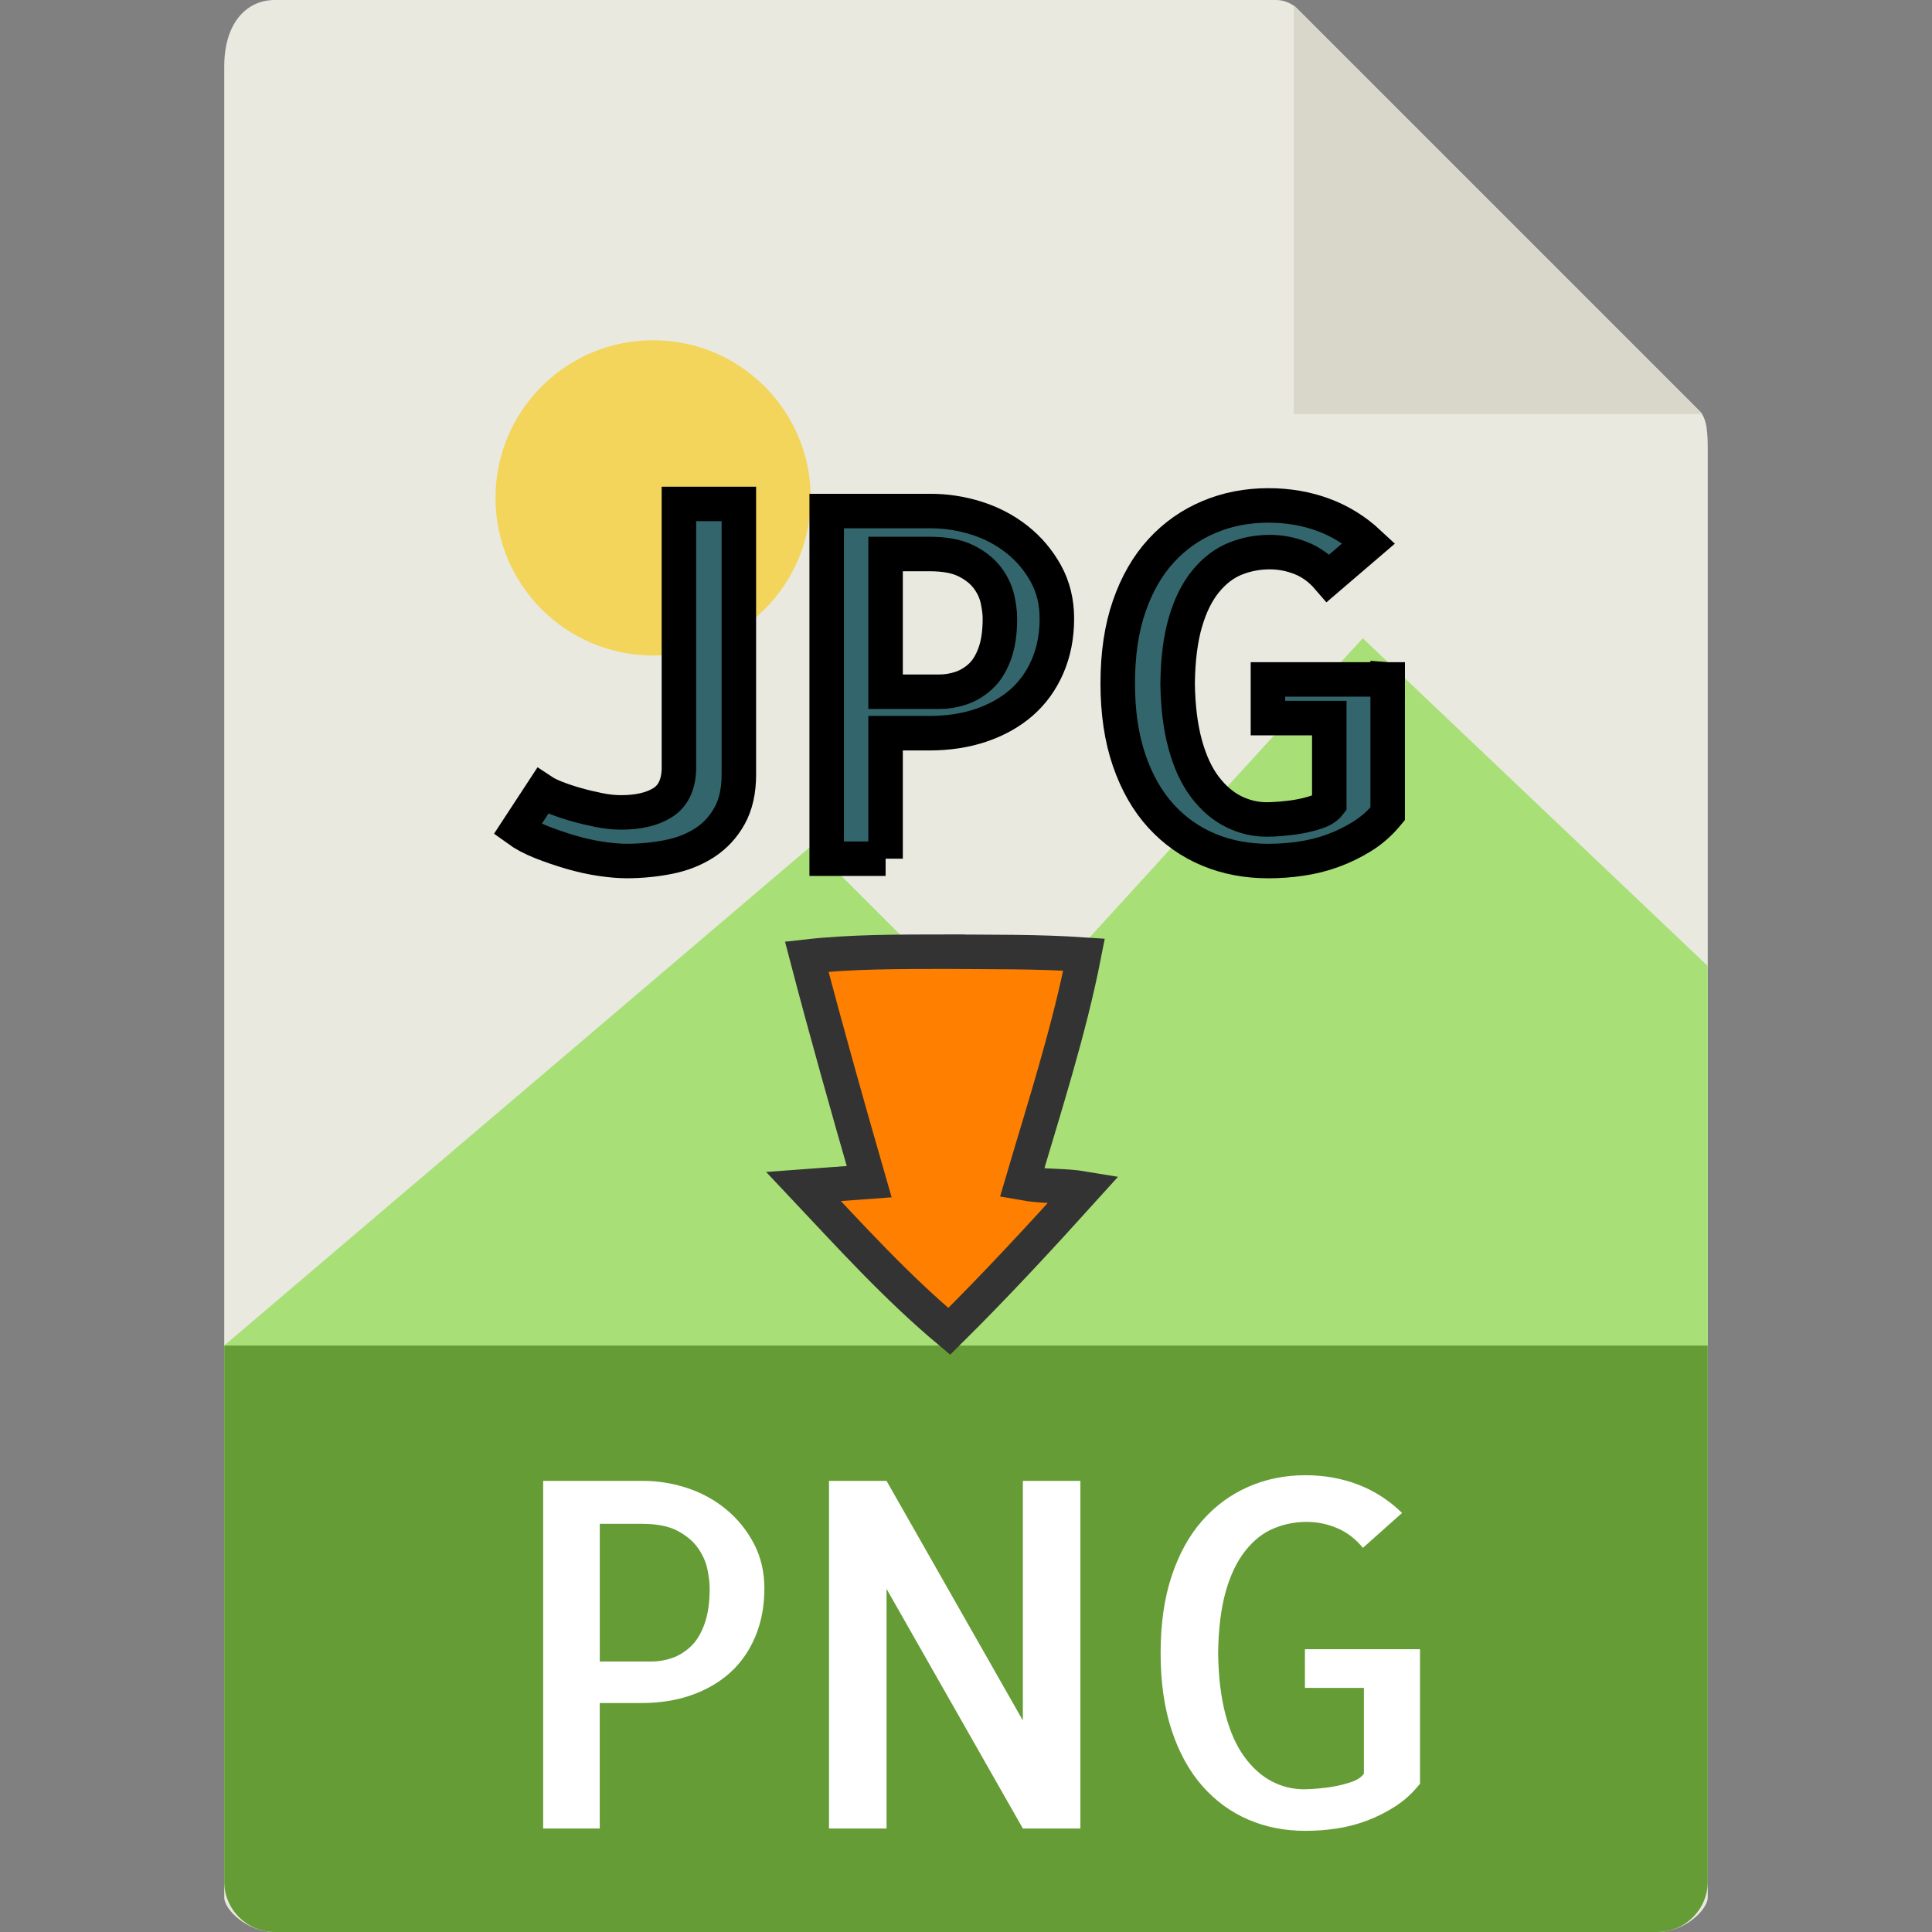
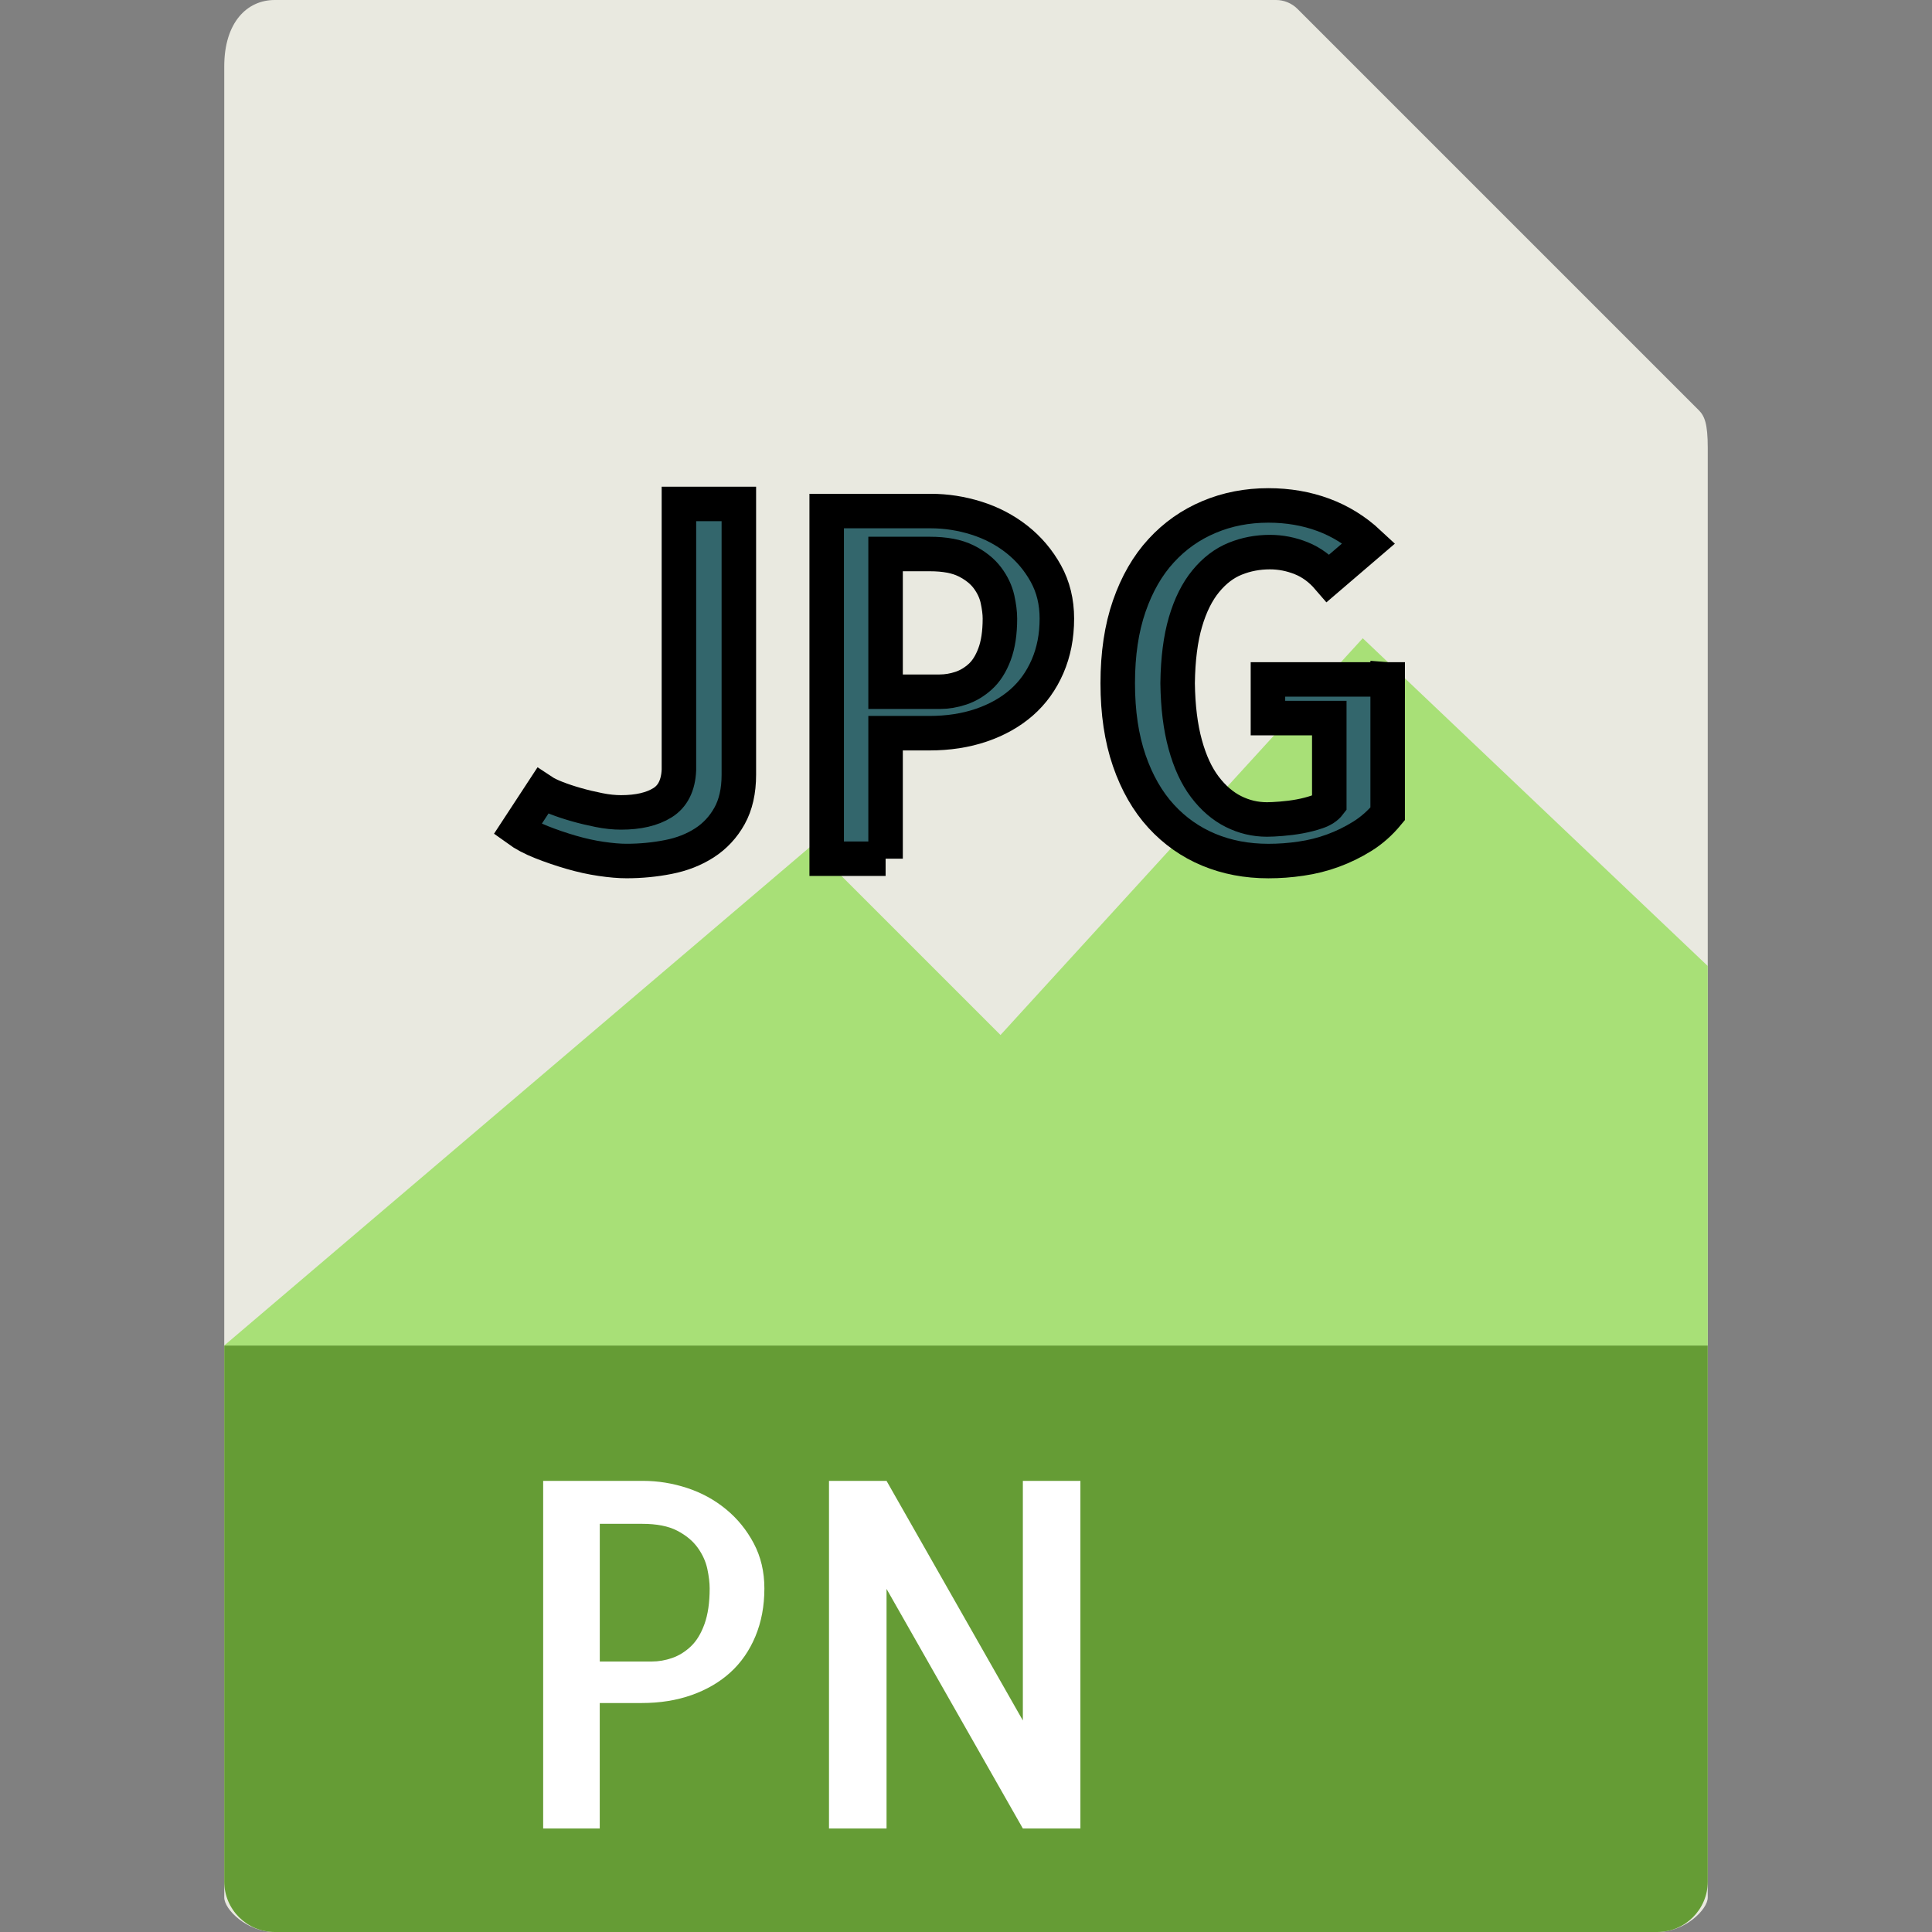
<svg xmlns="http://www.w3.org/2000/svg" width="56" height="56" version="1.1" xml:space="preserve">
  <rect width="100%" height="100%" fill="#808080" stroke="none" />
  <g>
    <title>Layer 1</title>
    <g id="svg_1">
      <path d="m36.985,0l-29.022,0c-0.808,0 -1.463,0.655 -1.463,1.926l0,53.074c0,0.345 0.655,1 1.463,1l40.074,0c0.808,0 1.463,-0.655 1.463,-1l0,-42.022c0,-0.696 -0.093,-0.92 -0.257,-1.085l-11.636,-11.636c-0.165,-0.164 -0.389,-0.257 -0.622,-0.257z" fill="#E9E9E0" id="svg_2" />
      <path d="m48.037,56l-40.074,0c-0.808,0 -1.463,-0.655 -1.463,-1.463l0,-15.537l43,0l0,15.537c0,0.808 -0.655,1.463 -1.463,1.463z" fill="#659C35" id="svg_3" />
-       <polygon points="37.5,0.151 37.5,12 49.349,12  " fill="#D9D7CA" id="svg_4" />
      <g id="svg_5">
        <path d="m17.385,53l-1.641,0l0,-10.076l2.898,0c0.428,0 0.852,0.068 1.271,0.205c0.419,0.137 0.795,0.342 1.128,0.615c0.333,0.273 0.602,0.604 0.807,0.991s0.308,0.822 0.308,1.306c0,0.511 -0.087,0.973 -0.26,1.388c-0.173,0.415 -0.415,0.764 -0.725,1.046c-0.31,0.282 -0.684,0.501 -1.121,0.656s-0.921,0.232 -1.449,0.232l-1.217,0l0,3.637l0.001,0zm0,-8.832l0,3.992l1.504,0c0.2,0 0.398,-0.034 0.595,-0.103c0.196,-0.068 0.376,-0.18 0.54,-0.335c0.164,-0.155 0.296,-0.371 0.396,-0.649c0.1,-0.278 0.15,-0.622 0.15,-1.032c0,-0.164 -0.023,-0.354 -0.068,-0.567c-0.046,-0.214 -0.139,-0.419 -0.28,-0.615c-0.142,-0.196 -0.34,-0.36 -0.595,-0.492c-0.255,-0.132 -0.593,-0.198 -1.012,-0.198l-1.23,0l0,-0.001z" fill="#FFFFFF" id="svg_6" />
        <path d="m31.316,42.924l0,10.076l-1.668,0l-3.951,-6.945l0,6.945l-1.668,0l0,-10.076l1.668,0l3.951,6.945l0,-6.945l1.668,0z" fill="#FFFFFF" id="svg_7" />
-         <path d="m41.16,47.805l0,3.896c-0.21,0.265 -0.444,0.48 -0.704,0.649s-0.533,0.308 -0.82,0.417s-0.584,0.187 -0.889,0.233c-0.306,0.046 -0.608,0.068 -0.909,0.068c-0.602,0 -1.155,-0.109 -1.661,-0.328s-0.948,-0.542 -1.326,-0.971c-0.378,-0.429 -0.675,-0.966 -0.889,-1.613c-0.214,-0.647 -0.321,-1.395 -0.321,-2.242s0.107,-1.593 0.321,-2.235c0.214,-0.643 0.51,-1.178 0.889,-1.606c0.378,-0.429 0.822,-0.754 1.333,-0.978c0.51,-0.224 1.062,-0.335 1.654,-0.335c0.547,0 1.057,0.091 1.531,0.273c0.474,0.183 0.897,0.456 1.271,0.82l-1.135,1.012c-0.219,-0.265 -0.47,-0.456 -0.752,-0.574c-0.283,-0.118 -0.574,-0.178 -0.875,-0.178c-0.337,0 -0.659,0.063 -0.964,0.191c-0.306,0.128 -0.579,0.344 -0.82,0.649c-0.242,0.306 -0.431,0.699 -0.567,1.183s-0.21,1.075 -0.219,1.777c0.009,0.684 0.08,1.276 0.212,1.777c0.132,0.501 0.314,0.911 0.547,1.23s0.497,0.556 0.793,0.711c0.296,0.155 0.608,0.232 0.937,0.232c0.1,0 0.234,-0.007 0.403,-0.021c0.168,-0.014 0.337,-0.036 0.506,-0.068c0.168,-0.032 0.33,-0.075 0.485,-0.13c0.155,-0.055 0.269,-0.132 0.342,-0.232l0,-2.488l-1.709,0l0,-1.121l3.336,0l0,0.002z" fill="#FFFFFF" id="svg_8" />
      </g>
-       <circle cx="18.931" cy="14.431" r="4.569" fill="#F3D55B" id="svg_9" />
      <polygon points="6.5,39 17.5,39 49.5,39 49.5,28 39.5,18.5 29,30 23.517,24.517  " fill="#A8E077" id="svg_10" />
    </g>
  </g>
  <g>
    <title>Layer 2</title>
    <g stroke="null" id="svg_11">
      <path id="svg_12" fill="#33666C" d="m21.416,14.607l0,7.848c0,0.474 -0.091,0.873 -0.271,1.196c-0.18,0.323 -0.422,0.583 -0.725,0.779c-0.304,0.196 -0.652,0.333 -1.046,0.41c-0.394,0.078 -0.799,0.117 -1.216,0.117c-0.209,0 -0.454,-0.021 -0.733,-0.062c-0.28,-0.041 -0.569,-0.104 -0.868,-0.191s-0.586,-0.185 -0.861,-0.294c-0.276,-0.109 -0.508,-0.232 -0.697,-0.369l0.725,-1.107c0.095,0.063 0.23,0.13 0.406,0.198c0.175,0.068 0.367,0.132 0.576,0.191c0.208,0.06 0.427,0.111 0.654,0.157s0.441,0.068 0.64,0.068c0.503,0 0.903,-0.094 1.202,-0.28s0.457,-0.504 0.477,-0.95l0,-7.711l1.736,0z" />
      <path id="svg_13" fill="#33666C" d="m25.669,24.89l-1.707,0l0,-10.077l3.015,0c0.445,0 0.887,0.068 1.323,0.205c0.436,0.137 0.827,0.342 1.174,0.615c0.346,0.273 0.626,0.604 0.84,0.991s0.32,0.822 0.32,1.306c0,0.511 -0.091,0.973 -0.271,1.388c-0.18,0.415 -0.432,0.764 -0.754,1.046c-0.323,0.282 -0.712,0.501 -1.166,0.656s-0.958,0.232 -1.508,0.232l-1.266,0l0,3.638l0.001,0zm0,-8.832l0,3.992l1.565,0c0.208,0 0.414,-0.034 0.619,-0.103c0.204,-0.068 0.391,-0.18 0.562,-0.335s0.308,-0.371 0.412,-0.649c0.104,-0.278 0.156,-0.622 0.156,-1.032c0,-0.164 -0.024,-0.354 -0.071,-0.567c-0.048,-0.214 -0.145,-0.419 -0.291,-0.615c-0.148,-0.196 -0.354,-0.36 -0.619,-0.492c-0.266,-0.133 -0.617,-0.199 -1.053,-0.199l-1.28,0z" />
      <path id="svg_14" fill="#33666C" d="m40.222,19.694l0,3.896c-0.219,0.265 -0.462,0.48 -0.733,0.649s-0.555,0.308 -0.853,0.417s-0.607,0.187 -0.925,0.232c-0.318,0.048 -0.633,0.07 -0.946,0.07c-0.626,0 -1.202,-0.109 -1.728,-0.328s-0.986,-0.542 -1.38,-0.971c-0.393,-0.429 -0.702,-0.966 -0.925,-1.613c-0.223,-0.647 -0.334,-1.395 -0.334,-2.242s0.111,-1.593 0.334,-2.235c0.223,-0.643 0.531,-1.178 0.925,-1.606c0.393,-0.429 0.855,-0.754 1.387,-0.978c0.531,-0.224 1.105,-0.335 1.721,-0.335c0.569,0 1.1,0.091 1.593,0.273c0.493,0.183 0.933,0.456 1.323,0.82l-1.181,1.012c-0.228,-0.265 -0.489,-0.456 -0.782,-0.574c-0.294,-0.118 -0.597,-0.178 -0.91,-0.178c-0.351,0 -0.686,0.063 -1.003,0.191c-0.318,0.128 -0.602,0.344 -0.853,0.649c-0.252,0.306 -0.448,0.699 -0.59,1.183s-0.219,1.075 -0.228,1.777c0.009,0.684 0.083,1.276 0.221,1.777c0.137,0.501 0.327,0.911 0.569,1.23s0.517,0.556 0.825,0.711c0.308,0.155 0.633,0.232 0.975,0.232c0.104,0 0.243,-0.007 0.419,-0.021c0.175,-0.014 0.351,-0.036 0.526,-0.068c0.175,-0.032 0.343,-0.075 0.505,-0.13c0.161,-0.055 0.28,-0.132 0.356,-0.232l0,-2.488l-1.778,0l0,-1.121l3.471,0l0,0.001z" />
    </g>
-     <path transform="rotate(90 27.357 33.088)" stroke="#333333" id="svg_16" d="m21.855,33.019c0.01,-1.332 -0.007,-2.666 0.084,-3.996c2.227,0.437 4.428,1.153 6.618,1.797c0.118,-0.653 0.062,-1.195 0.164,-1.799c1.407,1.271 2.801,2.56 4.138,3.91c-1.283,1.532 -2.754,2.862 -4.199,4.224c-0.047,-0.634 -0.094,-1.269 -0.14,-1.903c-2.129,0.614 -4.38,1.248 -6.523,1.809c-0.146,-1.295 -0.141,-2.704 -0.143,-4.042z" fill="#ff7f00" />
  </g>
</svg>